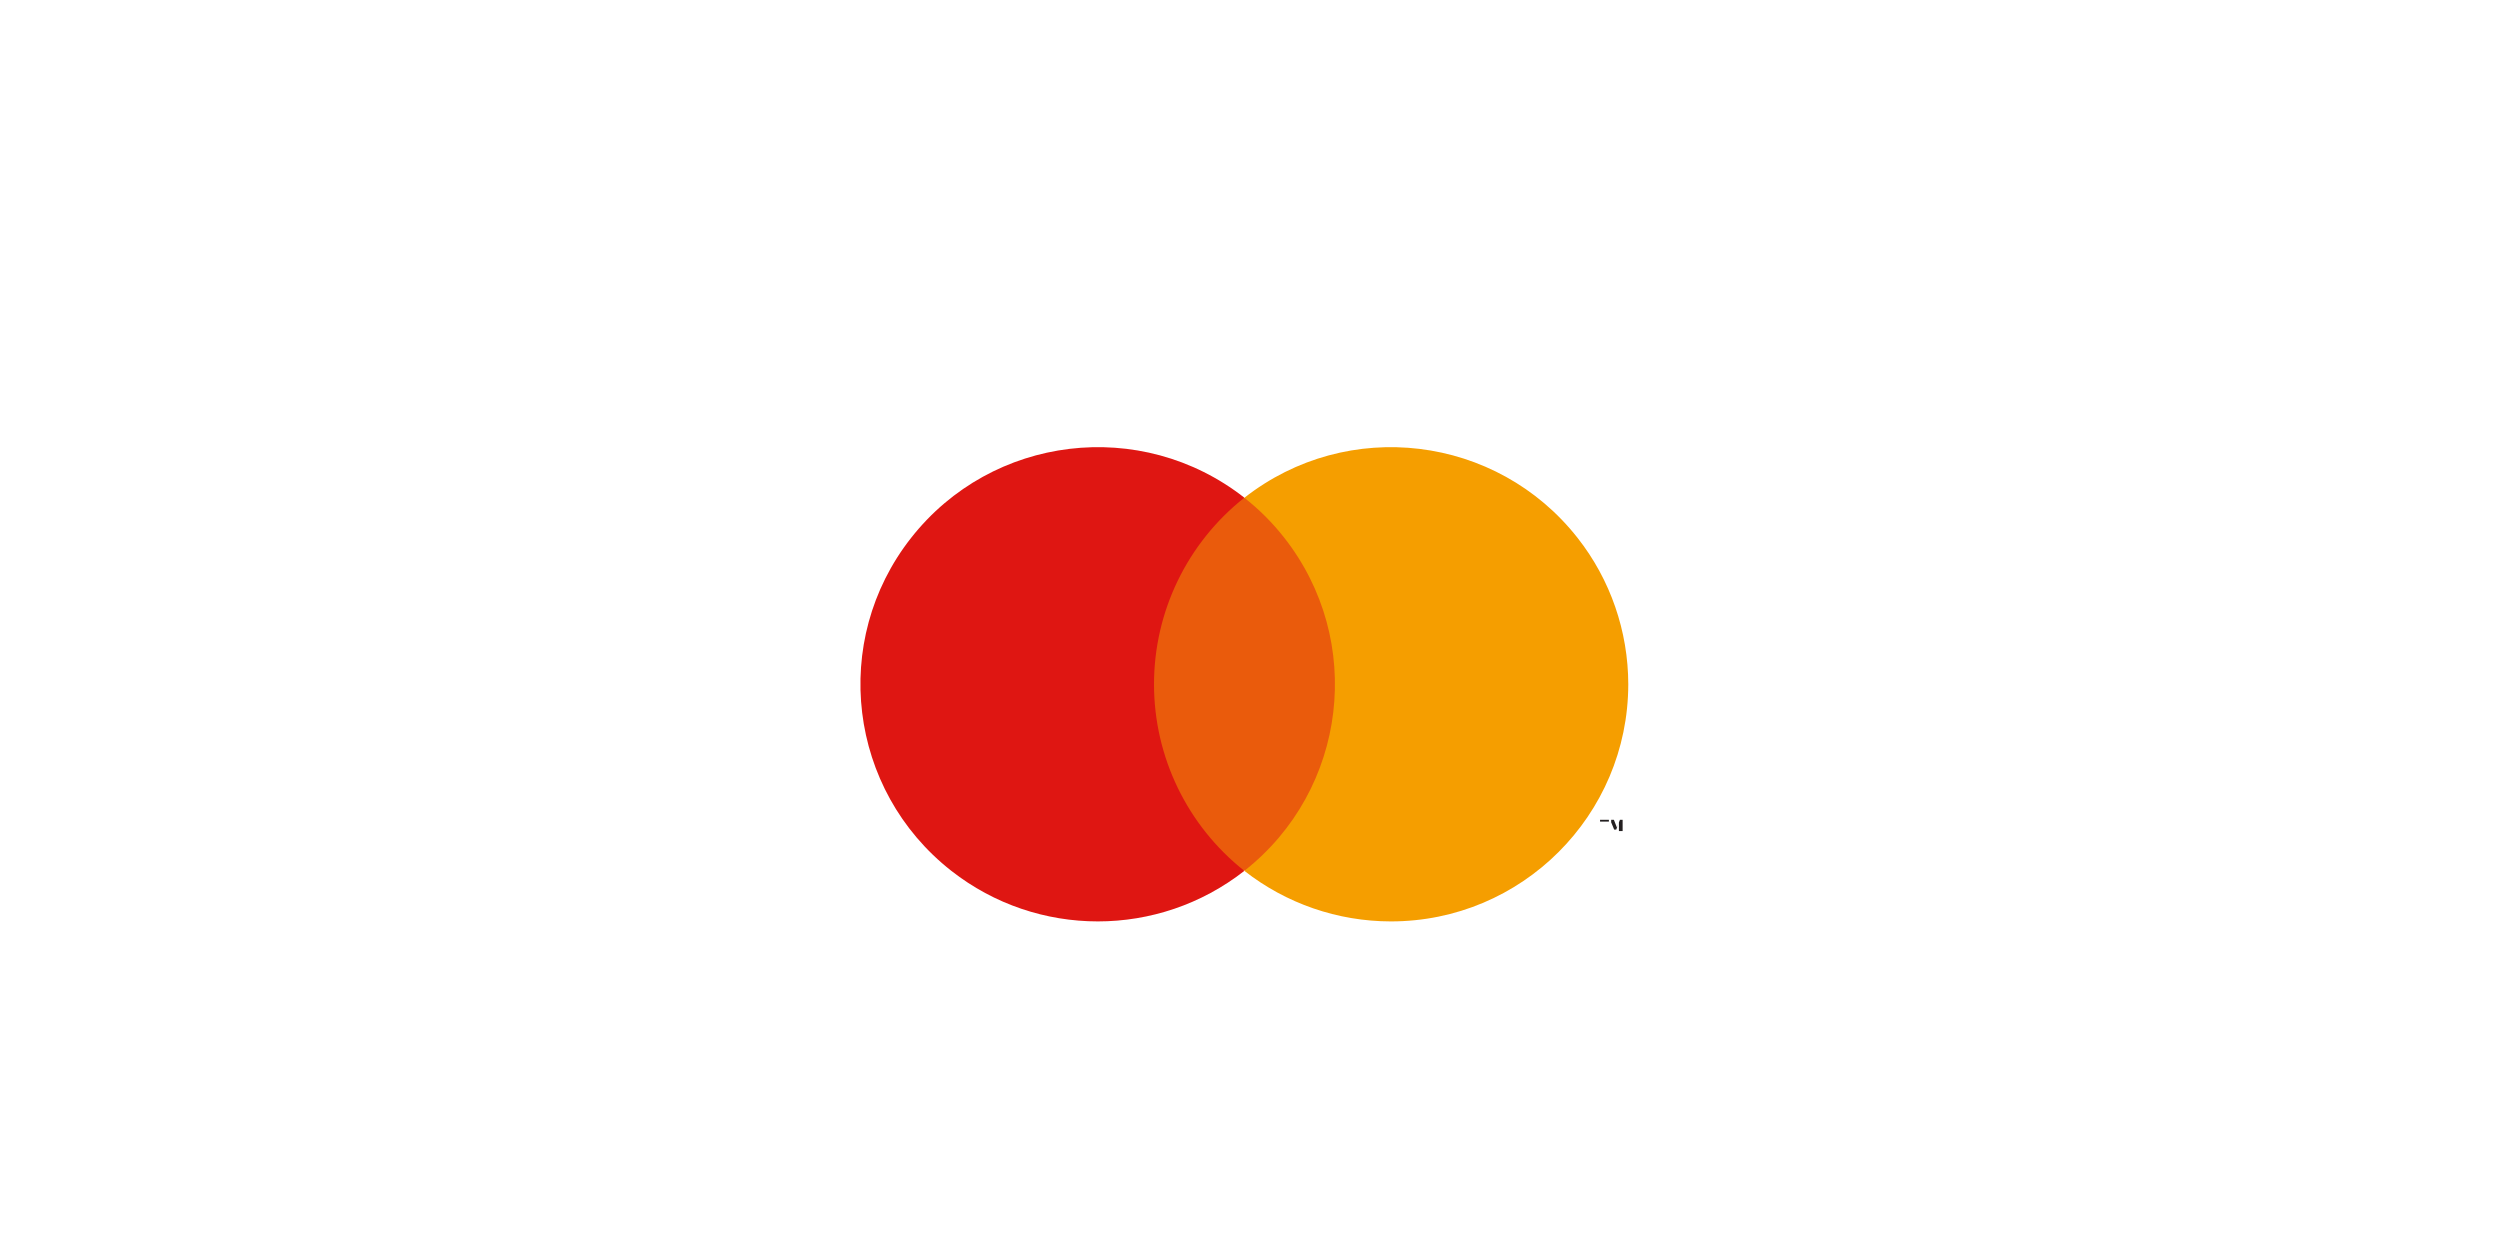
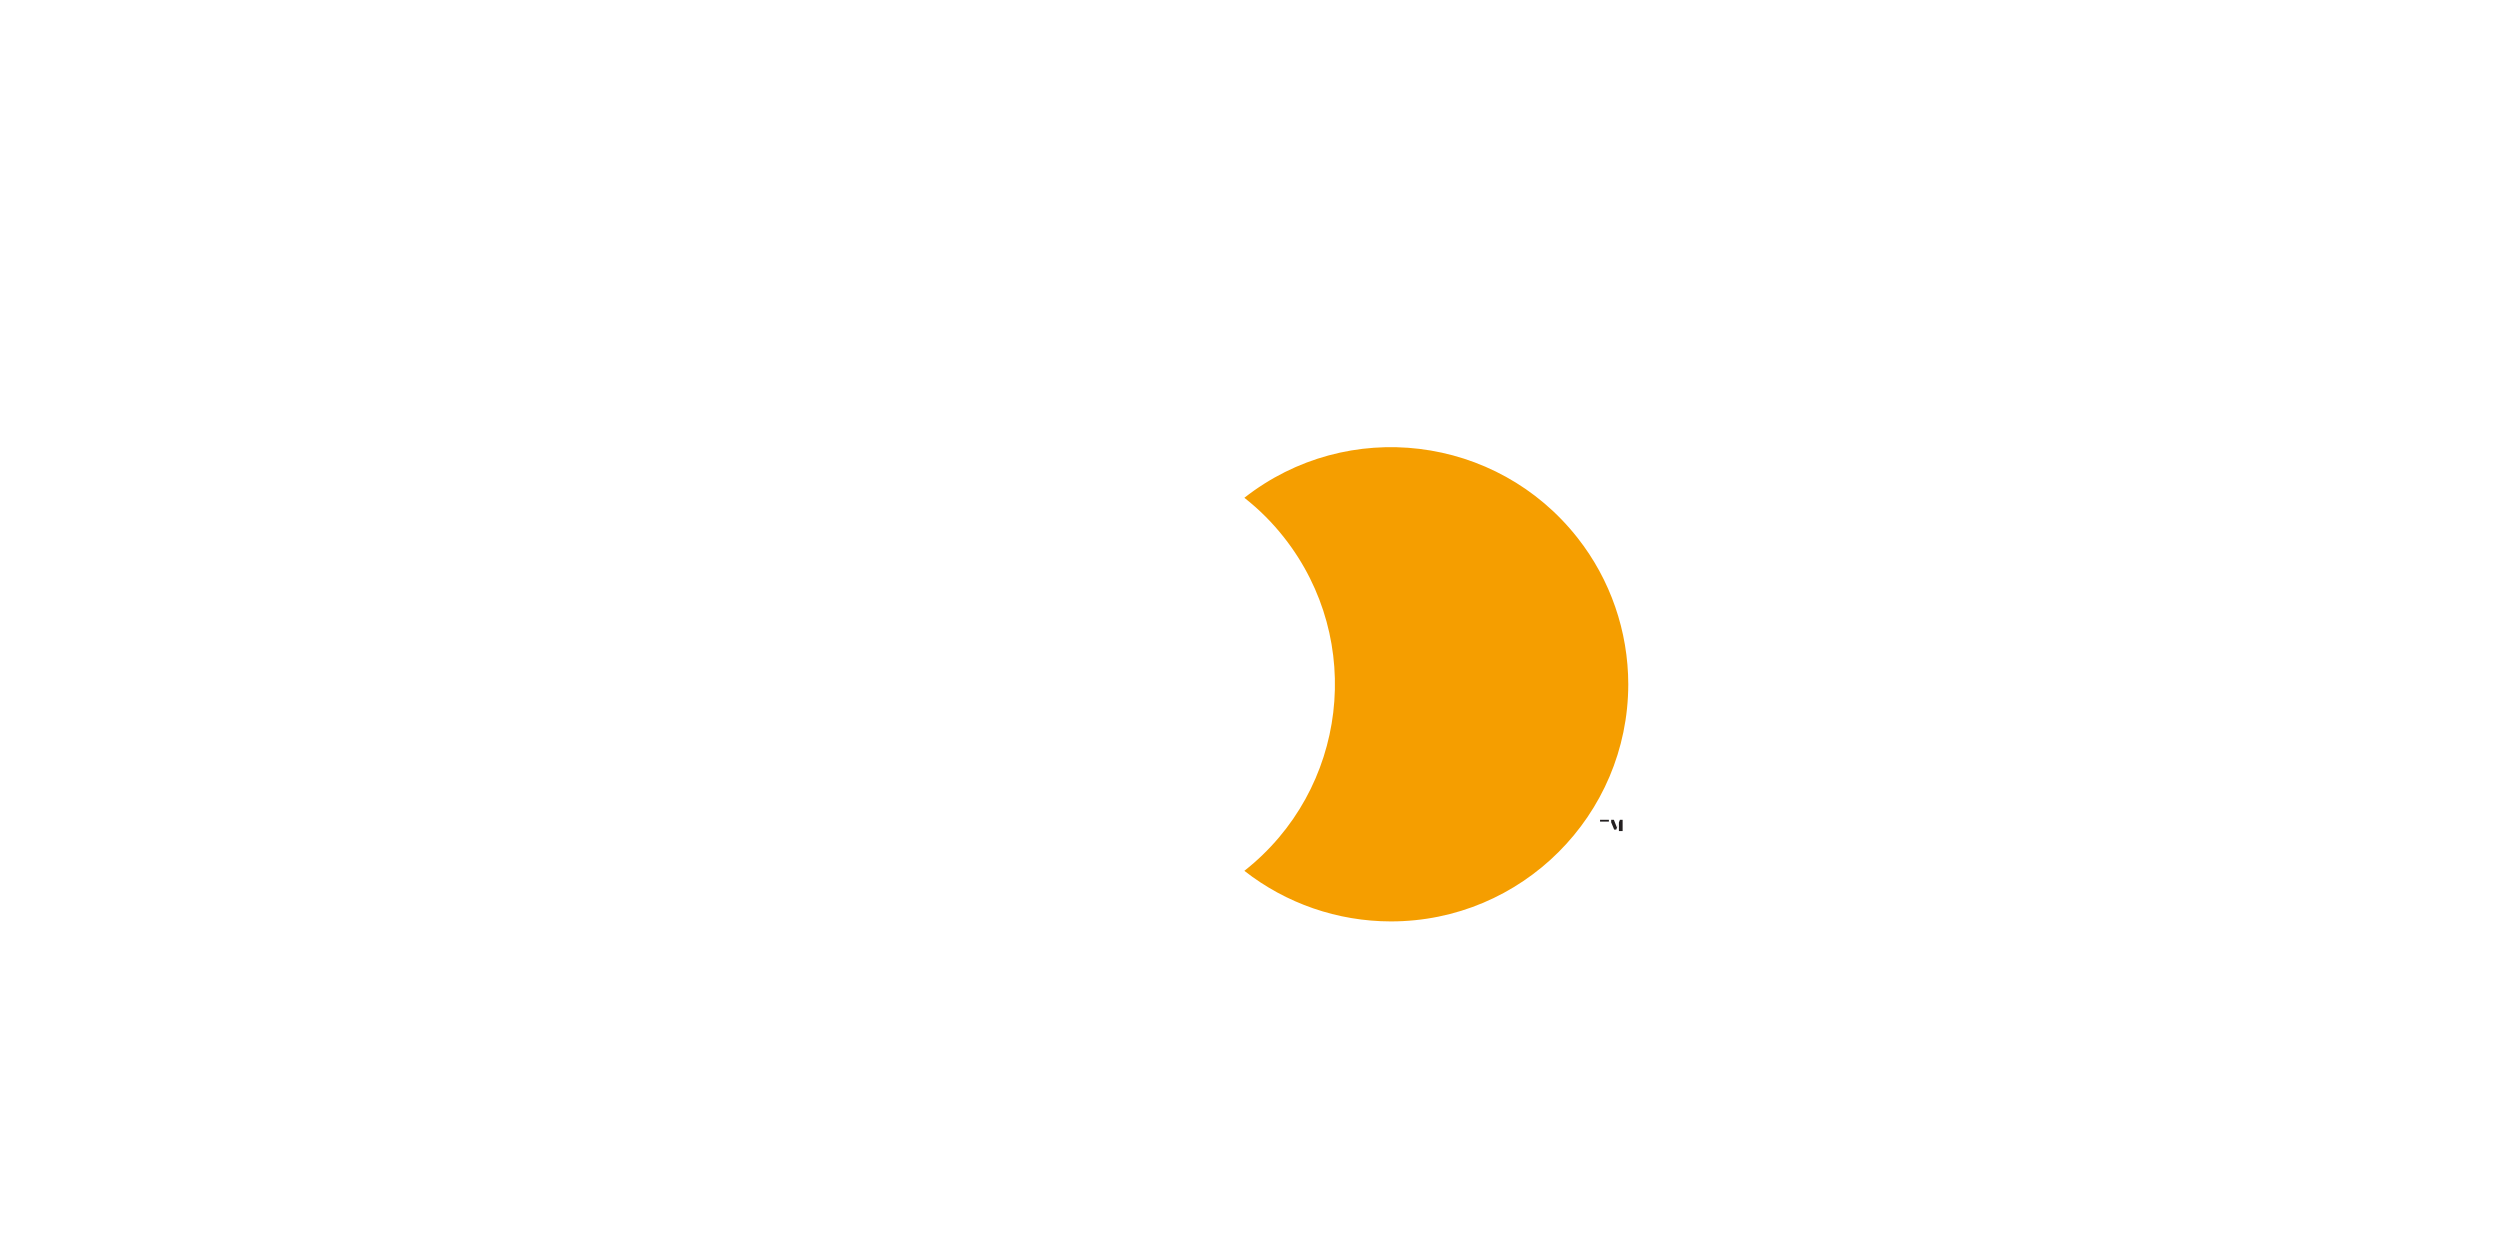
<svg xmlns="http://www.w3.org/2000/svg" width="369px" height="186px" viewBox="0 0 369 186" version="1.1">
  <title>Mastercard</title>
  <g id="Mastercard" stroke="none" stroke-width="1" fill="none" fill-rule="evenodd">
    <g transform="translate(127, 66)" fill-rule="nonzero">
-       <rect id="Rectangle" fill="#EA5B0C" x="40.833" y="7.5" width="30.833" height="55" />
-       <path d="M43.332,34.999 C43.332,24.26 48.246,14.124 56.667,7.459 C41.441,-4.466 19.422,-1.809 7.472,13.4 C-4.477,28.608 -1.806,50.603 13.42,62.539 C26.117,72.487 43.97,72.487 56.667,62.539 C48.246,55.873 43.332,45.727 43.332,34.999 Z" id="Path" fill="#DF1612" />
      <path d="M109.925,56.667 L109.925,55.267 L110.473,55.267 L110.473,55 L109.167,55 L109.167,55.267 L109.925,55.267 L109.925,56.667 Z M112.5,56.667 L112.5,55 L112.102,55 L111.654,56.133 L111.206,55 L110.808,55 L110.808,56.667 L110.808,56.667 L110.808,55.373 L111.256,56.453 L111.555,56.453 L111.953,55.373 L111.953,56.667 L112.5,56.667 Z" id="Shape" fill="#231F20" />
      <path d="M113.333,34.999 C113.311,54.344 97.61,70.022 78.264,70 C70.435,69.989 62.826,67.365 56.667,62.534 C71.874,50.567 74.498,28.543 62.53,13.337 C60.817,11.152 58.852,9.187 56.667,7.474 C71.896,-4.471 93.921,-1.814 105.867,13.414 C110.698,19.562 113.322,27.171 113.333,34.999 Z" id="Path" fill="#F59E00" />
    </g>
  </g>
</svg>